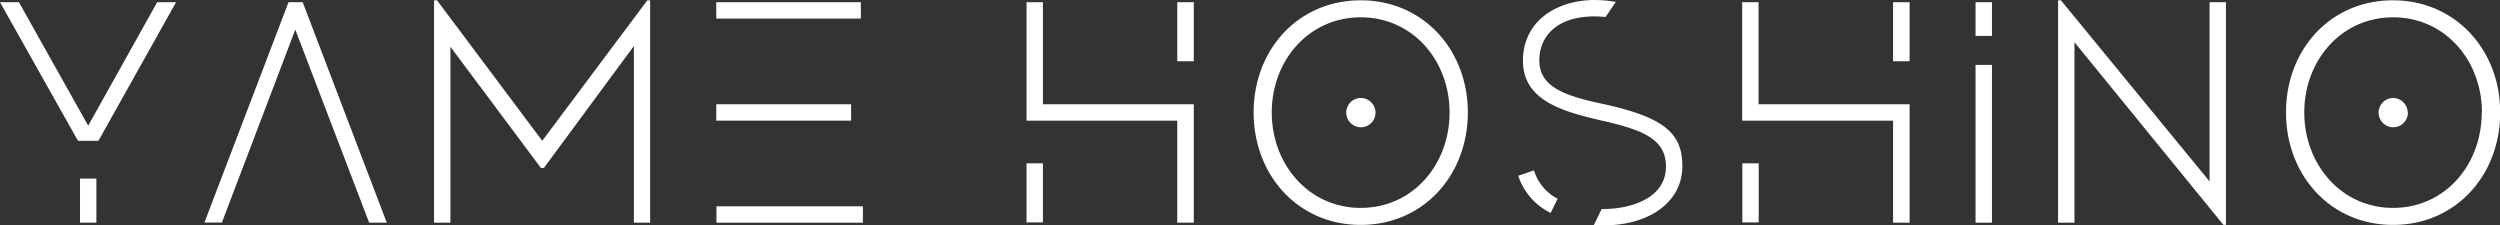
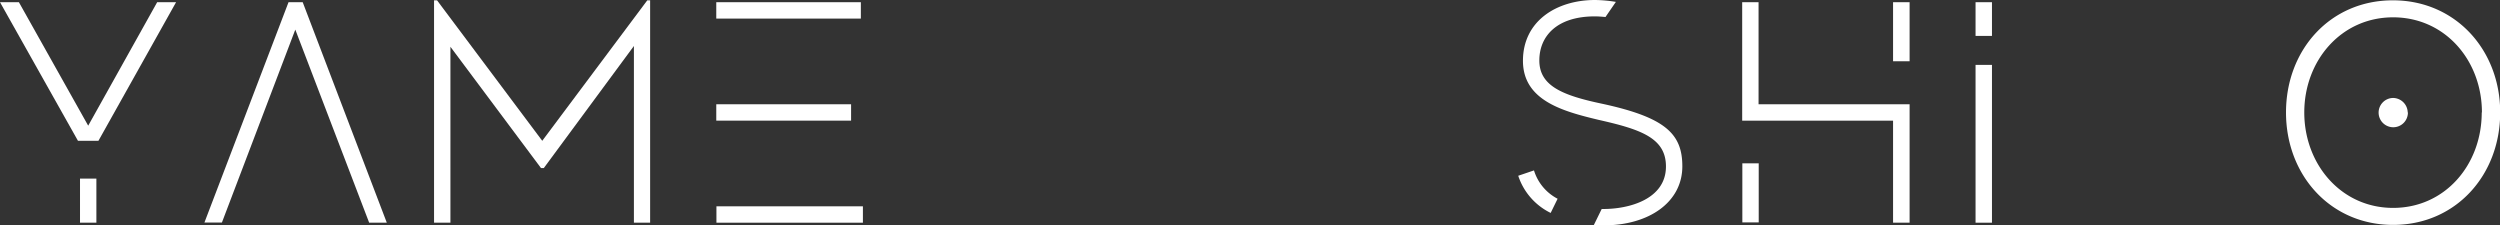
<svg xmlns="http://www.w3.org/2000/svg" viewBox="0 0 634.95 57.2">
  <rect x="0" y="0" width="634.95" height="57.2" fill="#333333" stroke="none" />
  <defs>
    <style>.cls-1{fill:#fff;}</style>
  </defs>
  <g id="レイヤー_2" data-name="レイヤー 2">
    <g id="レイヤー_6" data-name="レイヤー 6">
      <path class="cls-1" d="M44.72.56,25,35.76h-5.2L0,.56H4.8L22.4,31.92,39.92.56Zm-24.4,44.8h4.16v11.2H20.32Z" />
      <path class="cls-1" d="M98.24,56.56H93.76L75,7.52l-18.64,49H51.92L73.28.56h3.6Z" />
      <path class="cls-1" d="M165.12.08V56.56H161V11.68l-22.88,31h-.72l-23-30.8V56.56h-4.16V.08H111l26.72,35.68L164.4.08Z" />
      <path class="cls-1" d="M218.64,4.72H181.92V.56h36.72Zm-2.48,25.92H181.92V26.48h34.24Zm3,21.76v4.16h-37.2V52.4Z" />
-       <path class="cls-1" d="M303.2,26.48V56.56H299V30.64H260.72V.56h4.16V26.48Zm-42.48,15h4.16v15h-4.16ZM303.2.56v15H299V.56Z" />
-       <path class="cls-1" d="M372.8,28.56c0,15.92-11.28,28.56-27.2,28.56s-27.2-12.64-27.2-28.56S329.68.08,345.6.08,372.8,12.72,372.8,28.56Zm-4.64,0c0-13.2-9.36-24.16-22.56-24.16S323,15.36,323,28.56,332.4,52.8,345.6,52.8,368.16,41.84,368.16,28.56Zm-18.8,0a3.72,3.72,0,1,1-3.76-3.68A3.76,3.76,0,0,1,349.36,28.56Z" />
      <path class="cls-1" d="M395.6,50.48l-1.76,3.6a16.09,16.09,0,0,1-8.24-9.44l4-1.36A12.14,12.14,0,0,0,395.6,50.48Zm31.68-8.24c0,9.12-8.48,15-20,15-.8,0-1.68,0-2.48-.08l2-4.08h.48c6.48,0,15.84-2.48,15.84-10.8,0-7.28-6.48-9.44-17.12-11.84-9-2.16-19.2-4.88-19.2-15S395.36,0,405.12,0a35,35,0,0,1,5.28.48l-2.64,3.84c-.88-.08-1.76-.16-2.72-.16-9.6,0-14.08,5-14.08,11.2,0,6.48,5.92,8.88,16,11C423,29.84,427.28,34,427.28,42.24Z" />
      <path class="cls-1" d="M485,26.48V56.56H480.8V30.64H442.48V.56h4.16V26.48Zm-42.48,15h4.16v15h-4.16ZM485,.56v15H480.8V.56Z" />
      <path class="cls-1" d="M505.92.56V9.12h-4.17V.56Zm-4.17,15.92h4.17V56.56h-4.17Z" />
-       <path class="cls-1" d="M561.19.56h4.16V57.12h-.64l-37.84-46.4V56.56h-4.16V.08h.72l37.76,46Z" />
      <path class="cls-1" d="M635,28.56c0,15.92-11.28,28.56-27.2,28.56s-27.2-12.64-27.2-28.56S591.83.08,607.75.08,635,12.72,635,28.56Zm-4.64,0c0-13.2-9.36-24.16-22.56-24.16s-22.56,11-22.56,24.16,9.36,24.24,22.56,24.24S630.31,41.84,630.31,28.56Zm-18.8,0a3.72,3.72,0,1,1-3.76-3.68A3.76,3.76,0,0,1,611.51,28.56Z" />
    </g>
  </g>
</svg>